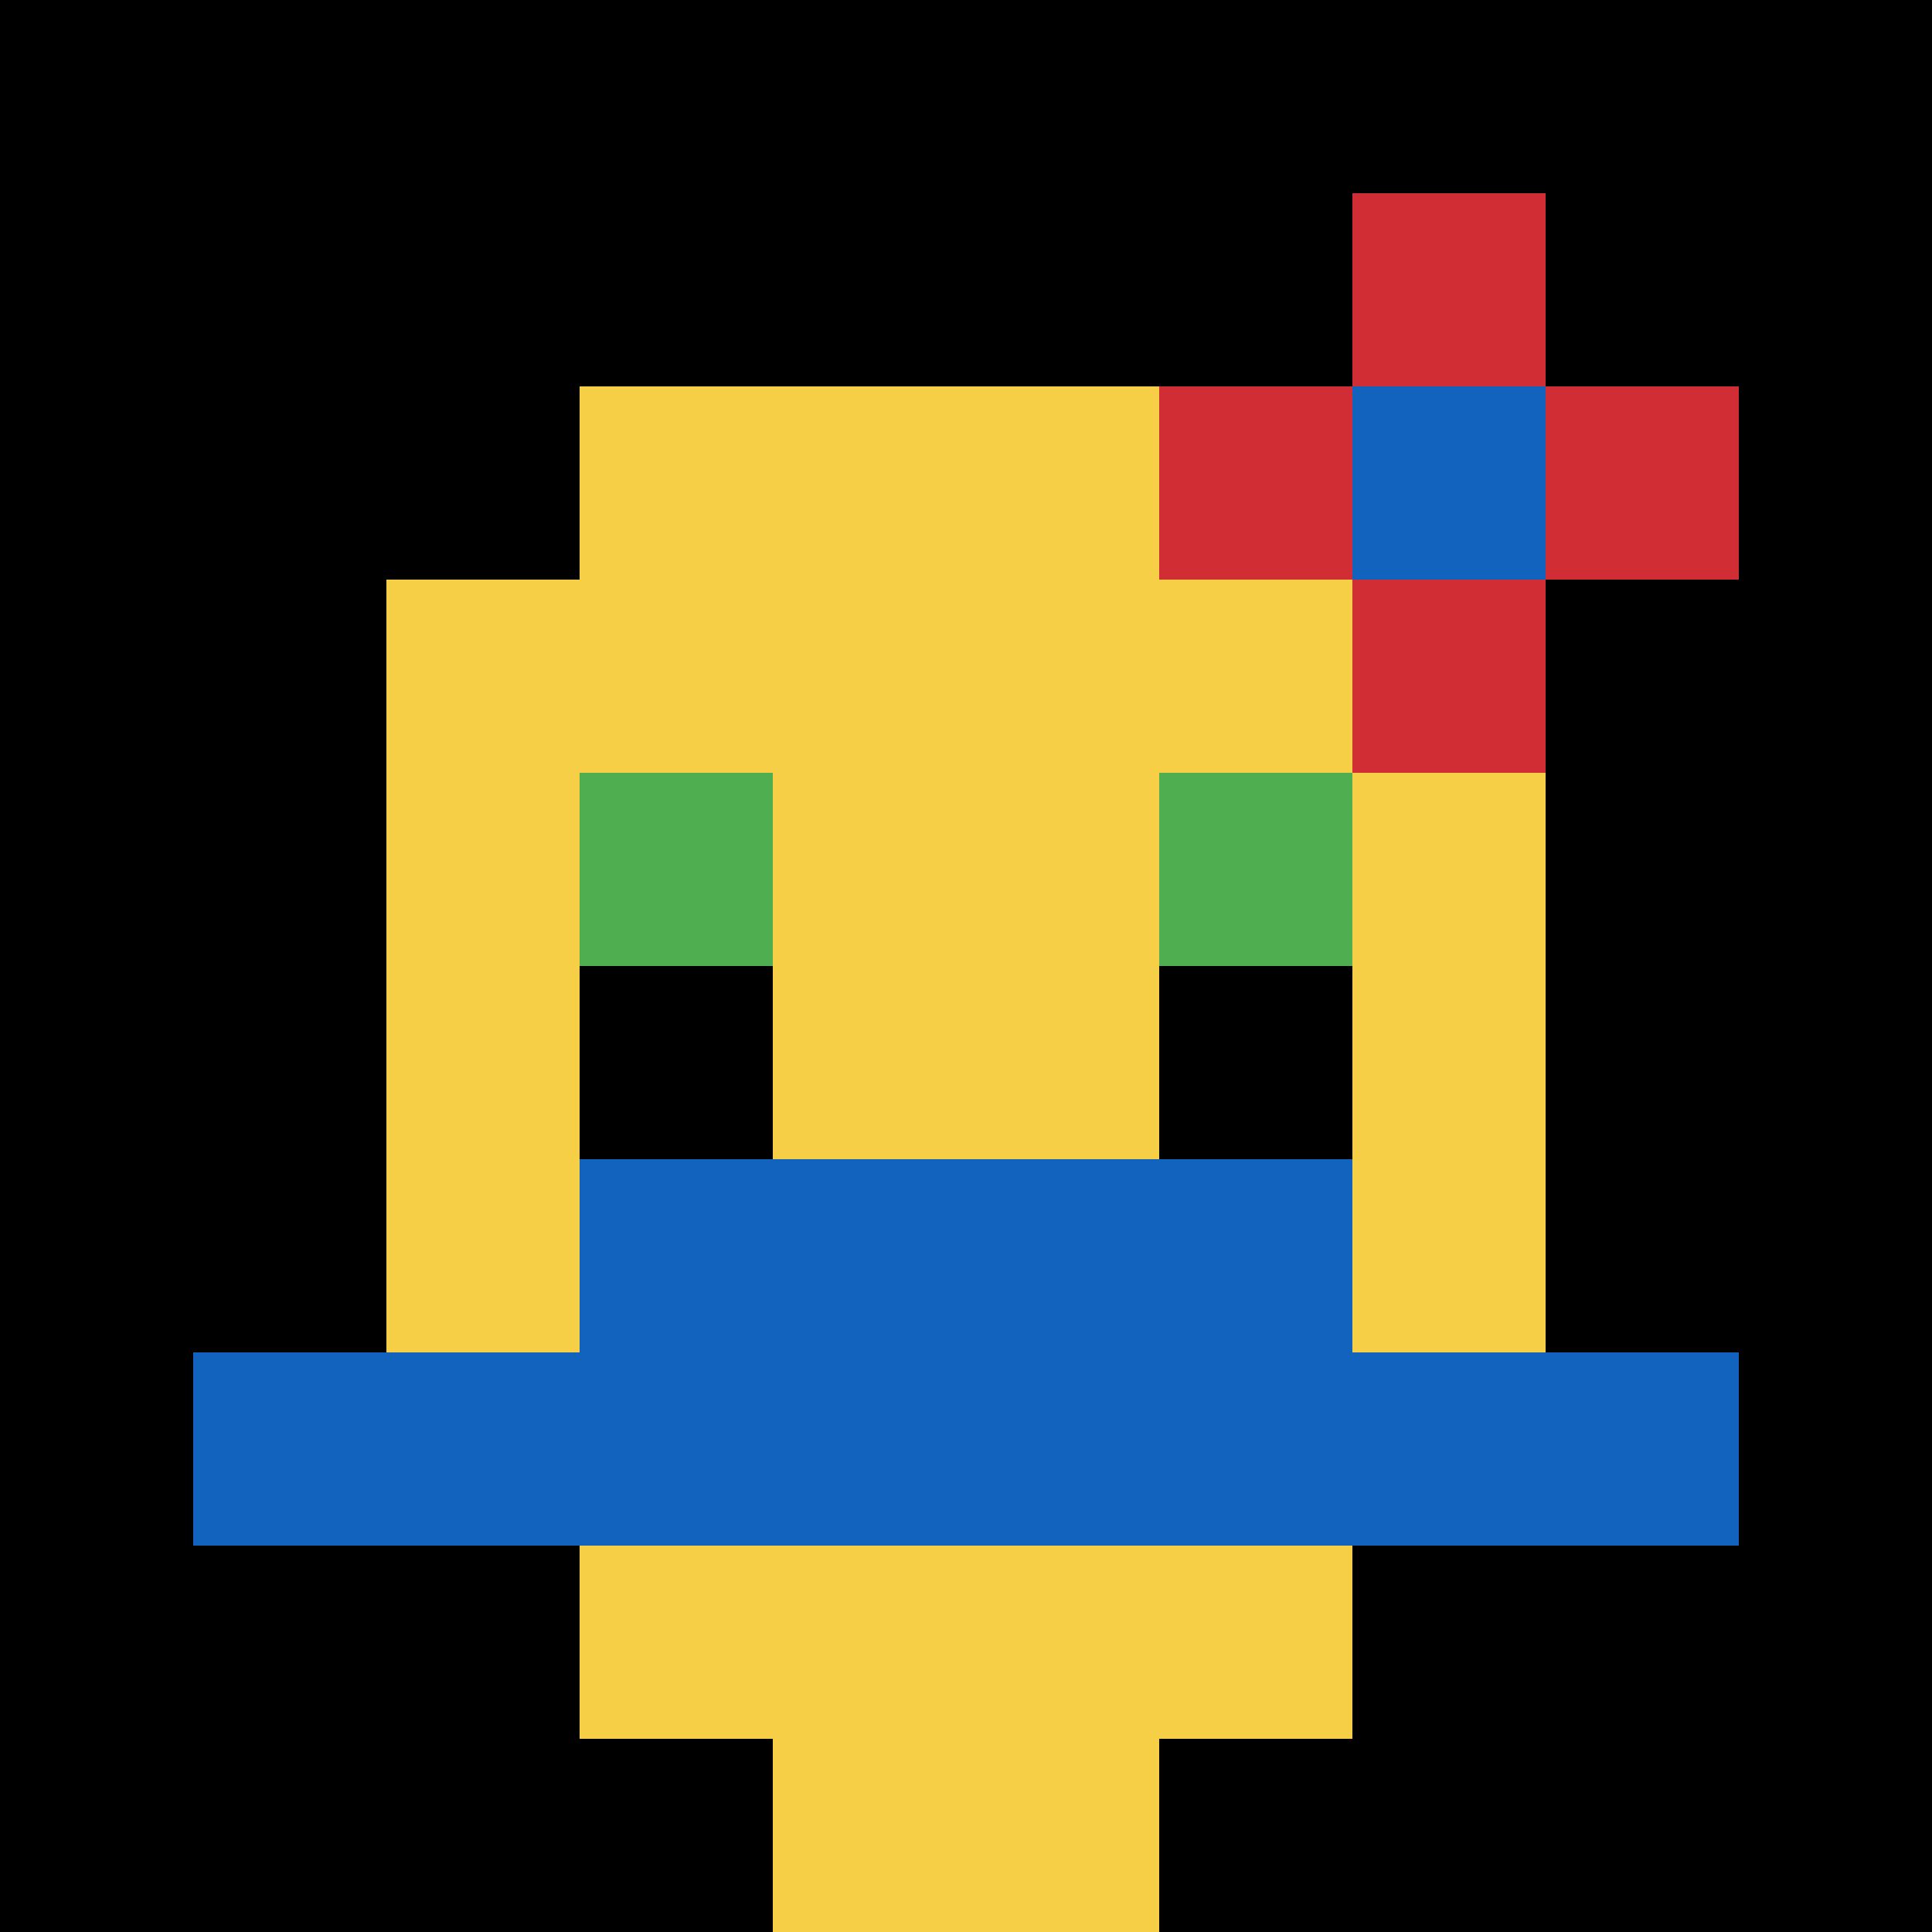
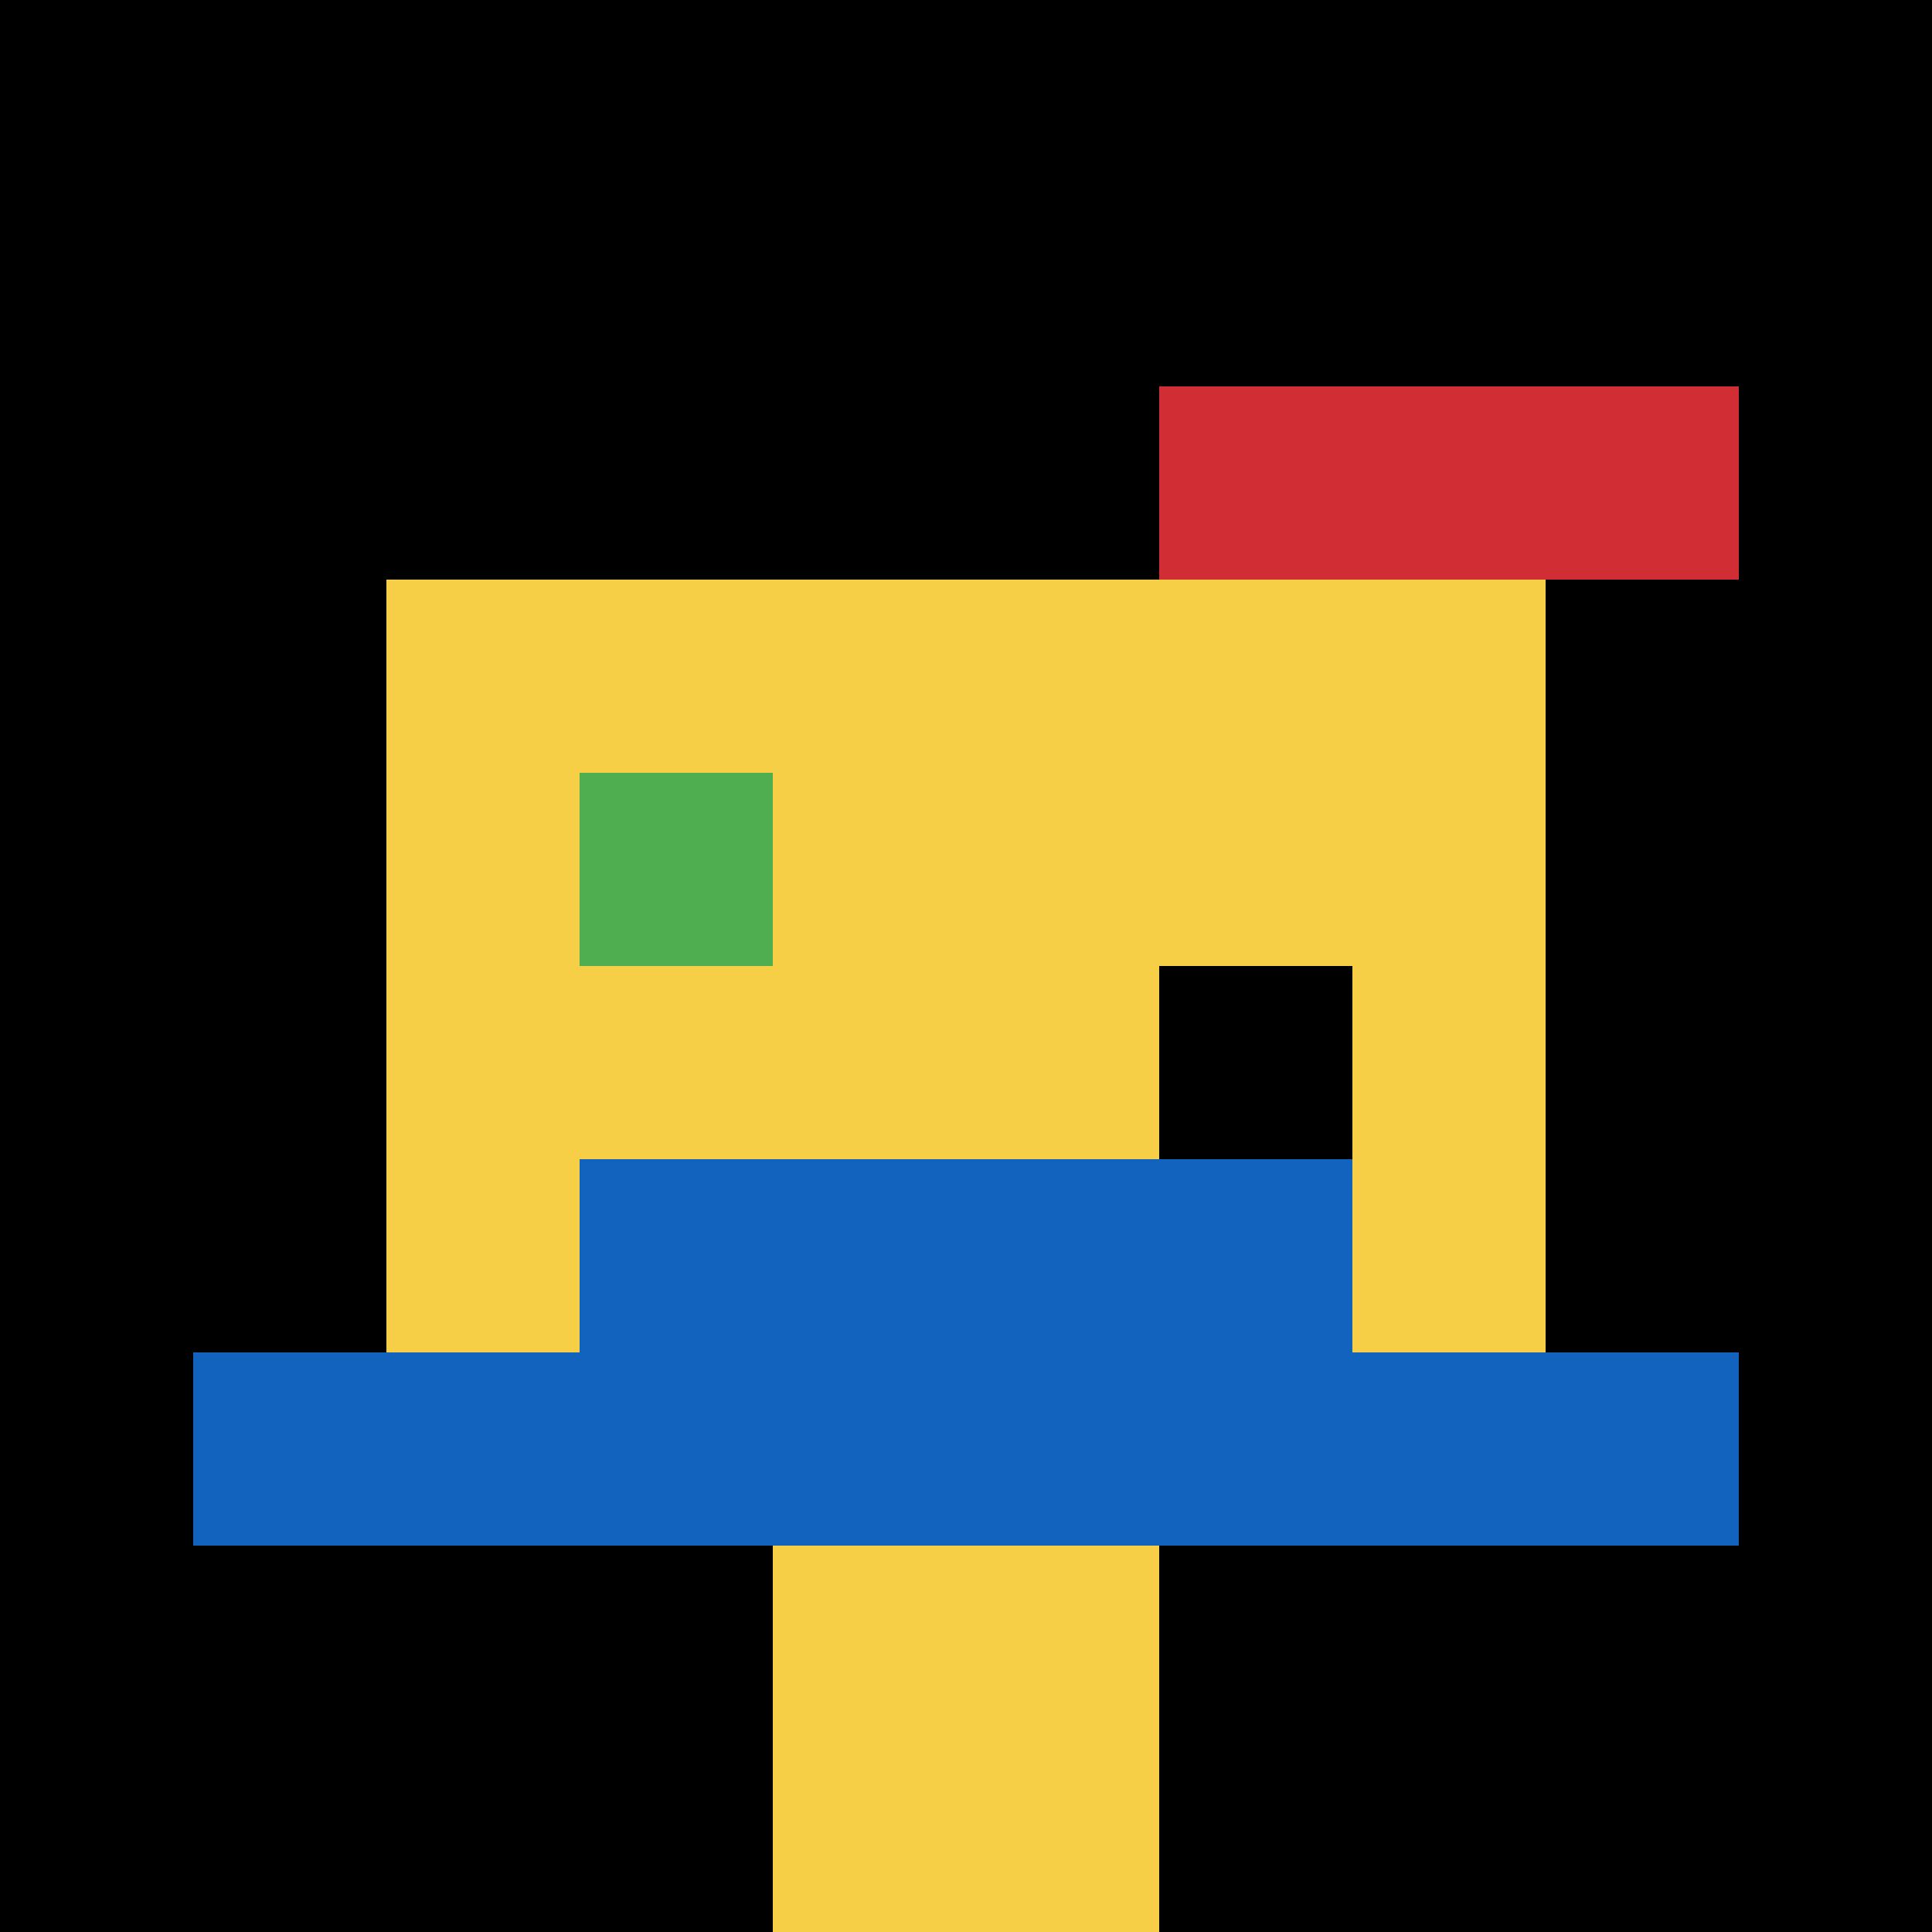
<svg xmlns="http://www.w3.org/2000/svg" version="1.1" width="929" height="929">
  <title>'goose-pfp-72118' by Dmitri Cherniak</title>
  <desc>seed=72118
backgroundColor=#ffffff
padding=18
innerPadding=0
timeout=900
dimension=1
border=false
Save=function(){return n.handleSave()}
frame=1

Rendered at Sat Nov 18 2023 17:32:24 GMT+0530 (India Standard Time)
Generated in 1ms
</desc>
  <defs />
  <rect width="100%" height="100%" fill="#ffffff" />
  <g>
    <g id="0-0">
      <rect x="0" y="0" height="929" width="929" fill="#000000" />
      <g>
-         <rect id="0-0-3-2-4-7" x="278.7" y="185.8" width="371.6" height="650.3" fill="#F7CF46" />
        <rect id="0-0-2-3-6-5" x="185.8" y="278.7" width="557.4" height="464.5" fill="#F7CF46" />
        <rect id="0-0-4-8-2-2" x="371.6" y="743.2" width="185.8" height="185.8" fill="#F7CF46" />
        <rect id="0-0-1-7-8-1" x="92.9" y="650.3" width="743.2" height="92.9" fill="#1263BD" />
        <rect id="0-0-3-6-4-2" x="278.7" y="557.4" width="371.6" height="185.8" fill="#1263BD" />
        <rect id="0-0-3-4-1-1" x="278.7" y="371.6" width="92.9" height="92.9" fill="#4FAE4F" />
-         <rect id="0-0-6-4-1-1" x="557.4" y="371.6" width="92.9" height="92.9" fill="#4FAE4F" />
-         <rect id="0-0-3-5-1-1" x="278.7" y="464.5" width="92.9" height="92.9" fill="#000000" />
        <rect id="0-0-6-5-1-1" x="557.4" y="464.5" width="92.9" height="92.9" fill="#000000" />
        <rect id="0-0-6-2-3-1" x="557.4" y="185.8" width="278.7" height="92.9" fill="#D12D35" />
-         <rect id="0-0-7-1-1-3" x="650.3" y="92.9" width="92.9" height="278.7" fill="#D12D35" />
-         <rect id="0-0-7-2-1-1" x="650.3" y="185.8" width="92.9" height="92.9" fill="#1263BD" />
      </g>
      <rect x="0" y="0" stroke="white" stroke-width="0" height="929" width="929" fill="none" />
    </g>
  </g>
</svg>